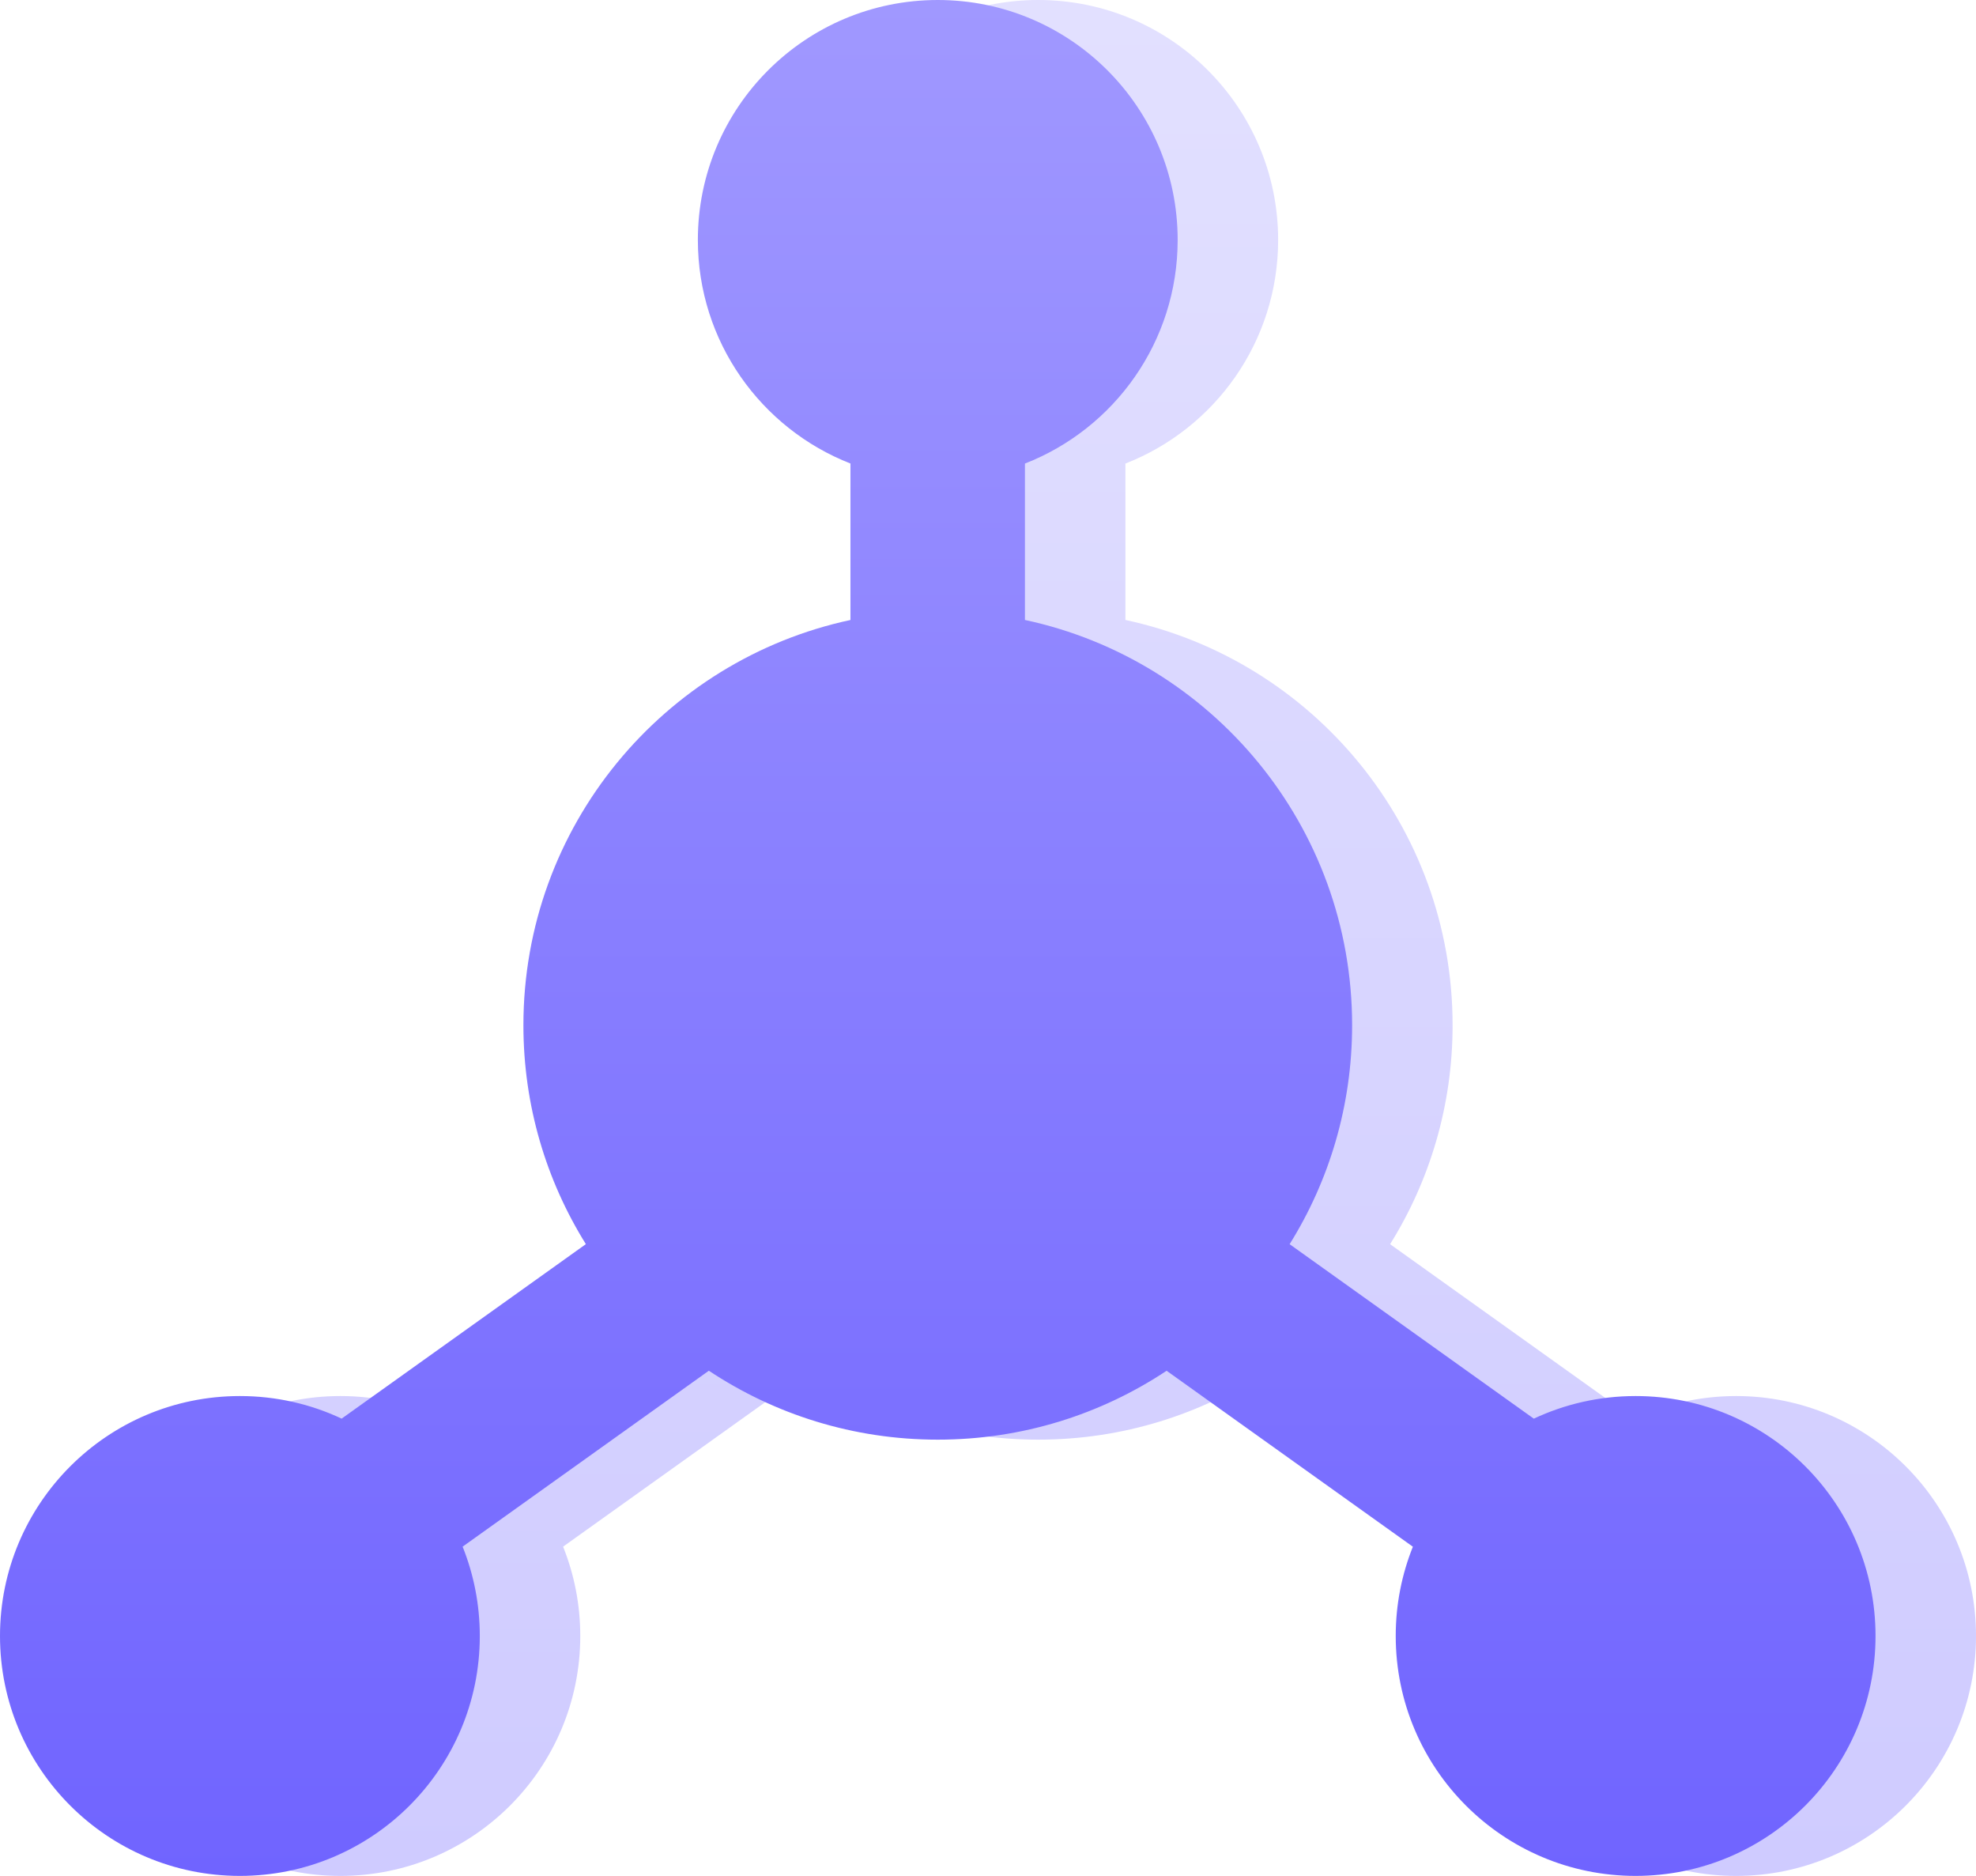
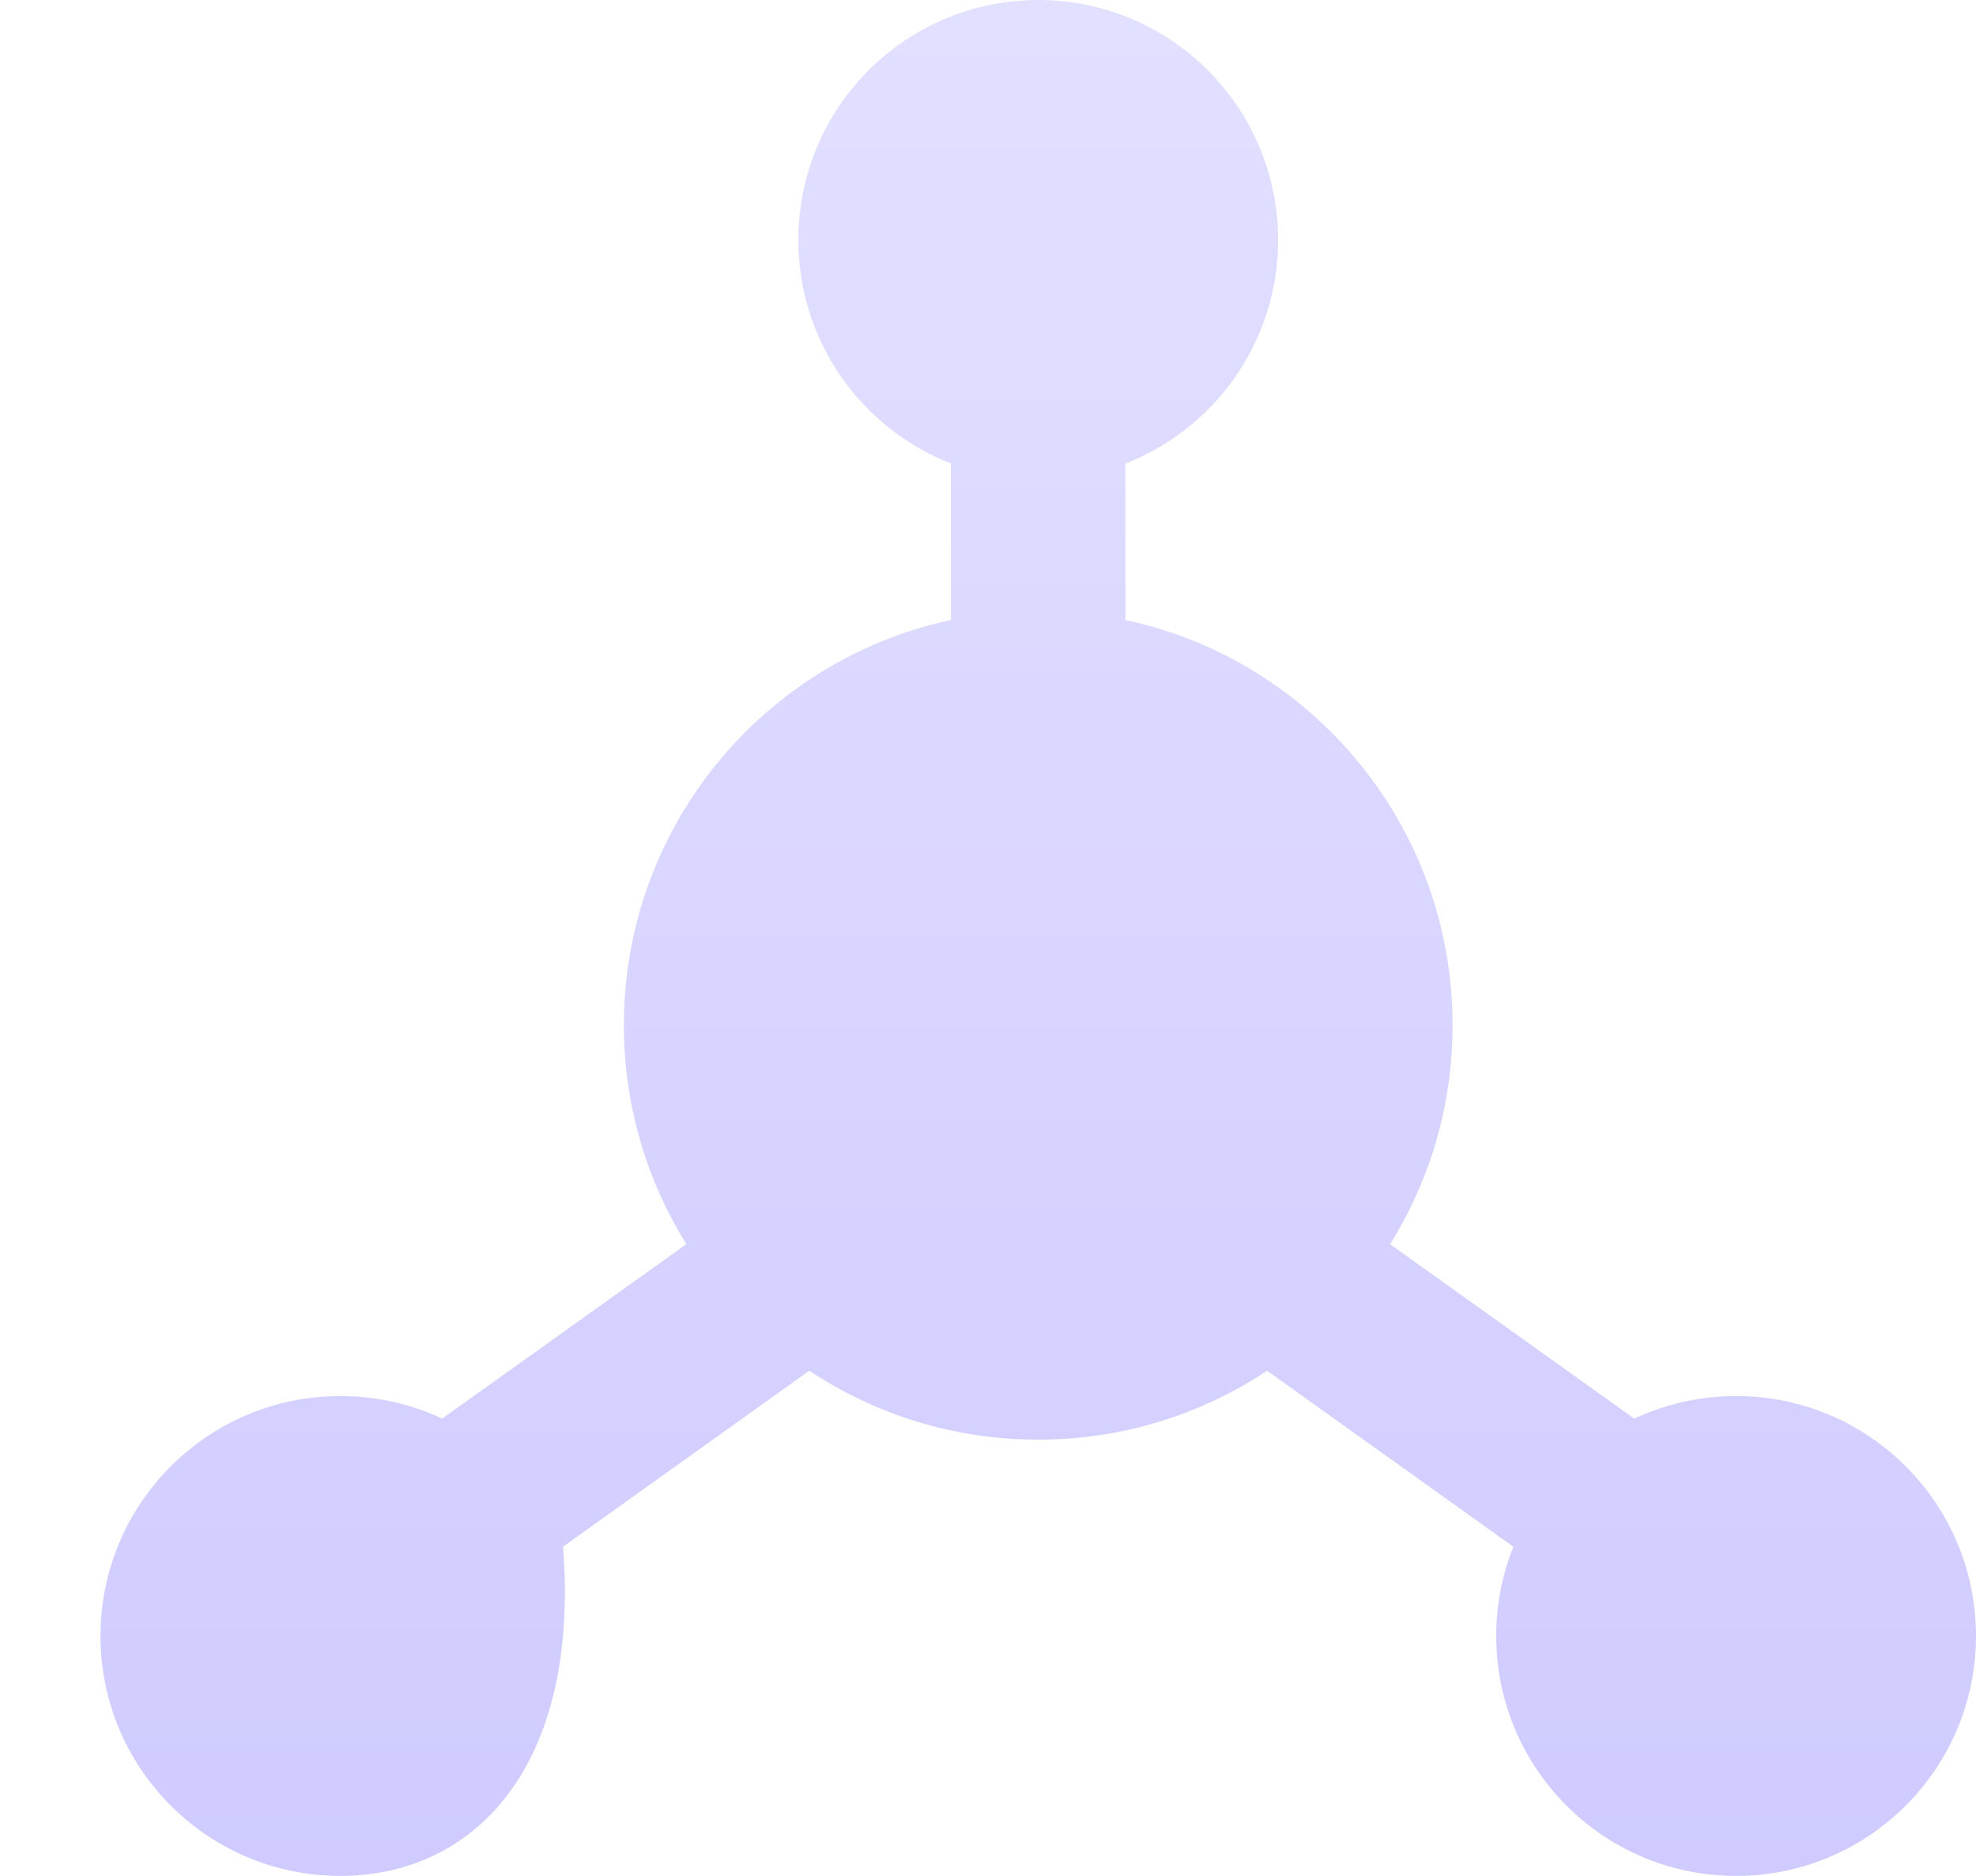
<svg xmlns="http://www.w3.org/2000/svg" width="59" height="56" viewBox="0 0 59 56" fill="none">
-   <path d="M23.837 7.163C23.837 3.207 27.044 0 31 0C34.956 0 38.163 3.207 38.163 7.163C38.163 10.201 36.272 12.797 33.603 13.838V18.507C39.186 19.702 43.372 24.665 43.372 30.605C43.372 33.005 42.689 35.245 41.506 37.142L48.797 42.35C49.72 41.917 50.75 41.675 51.837 41.675C55.793 41.675 59 44.882 59 48.837C59 52.793 55.793 56 51.837 56C47.881 56 44.674 52.793 44.674 48.837C44.674 47.896 44.856 46.997 45.186 46.173L37.833 40.92C35.875 42.22 33.526 42.977 31 42.977C28.473 42.977 26.123 42.219 24.165 40.919L16.813 46.171C17.143 46.995 17.326 47.895 17.326 48.837C17.326 52.793 14.119 56 10.163 56C6.207 56 3 52.793 3 48.837C3 44.882 6.207 41.675 10.163 41.675C11.249 41.675 12.278 41.916 13.201 42.349L20.493 37.14C19.311 35.244 18.628 33.004 18.628 30.605C18.628 24.666 22.812 19.705 28.393 18.508V13.837C25.726 12.794 23.837 10.199 23.837 7.163Z" fill="url(#paint0_linear_2832_19270)" />
-   <path d="M20.837 7.163C20.837 3.207 24.044 0 28 0C31.956 0 35.163 3.207 35.163 7.163C35.163 10.201 33.272 12.797 30.603 13.838V18.507C36.186 19.702 40.372 24.665 40.372 30.605C40.372 33.005 39.689 35.245 38.506 37.142L45.797 42.35C46.72 41.917 47.75 41.675 48.837 41.675C52.793 41.675 56 44.882 56 48.837C56 52.793 52.793 56 48.837 56C44.881 56 41.674 52.793 41.674 48.837C41.674 47.896 41.856 46.997 42.186 46.173L34.833 40.92C32.875 42.22 30.526 42.977 28 42.977C25.473 42.977 23.123 42.219 21.165 40.919L13.813 46.171C14.143 46.995 14.326 47.895 14.326 48.837C14.326 52.793 11.119 56 7.163 56C3.207 56 0 52.793 0 48.837C0 44.882 3.207 41.675 7.163 41.675C8.249 41.675 9.278 41.916 10.201 42.349L17.493 37.14C16.311 35.244 15.628 33.004 15.628 30.605C15.628 24.666 19.812 19.705 25.393 18.508V13.837C22.726 12.794 20.837 10.199 20.837 7.163Z" fill="url(#paint1_linear_2832_19270)" />
+   <path d="M23.837 7.163C23.837 3.207 27.044 0 31 0C34.956 0 38.163 3.207 38.163 7.163C38.163 10.201 36.272 12.797 33.603 13.838V18.507C39.186 19.702 43.372 24.665 43.372 30.605C43.372 33.005 42.689 35.245 41.506 37.142L48.797 42.35C49.72 41.917 50.75 41.675 51.837 41.675C55.793 41.675 59 44.882 59 48.837C59 52.793 55.793 56 51.837 56C47.881 56 44.674 52.793 44.674 48.837C44.674 47.896 44.856 46.997 45.186 46.173L37.833 40.92C35.875 42.22 33.526 42.977 31 42.977C28.473 42.977 26.123 42.219 24.165 40.919L16.813 46.171C17.326 52.793 14.119 56 10.163 56C6.207 56 3 52.793 3 48.837C3 44.882 6.207 41.675 10.163 41.675C11.249 41.675 12.278 41.916 13.201 42.349L20.493 37.14C19.311 35.244 18.628 33.004 18.628 30.605C18.628 24.666 22.812 19.705 28.393 18.508V13.837C25.726 12.794 23.837 10.199 23.837 7.163Z" fill="url(#paint0_linear_2832_19270)" />
  <defs>
    <linearGradient id="paint0_linear_2832_19270" x1="31" y1="0" x2="31" y2="56" gradientUnits="userSpaceOnUse">
      <stop stop-color="#E2E0FF" />
      <stop offset="1" stop-color="#CFCBFF" />
    </linearGradient>
    <linearGradient id="paint1_linear_2832_19270" x1="28" y1="0" x2="28" y2="56" gradientUnits="userSpaceOnUse">
      <stop stop-color="#A098FF" />
      <stop offset="1" stop-color="#7064FF" />
    </linearGradient>
  </defs>
</svg>